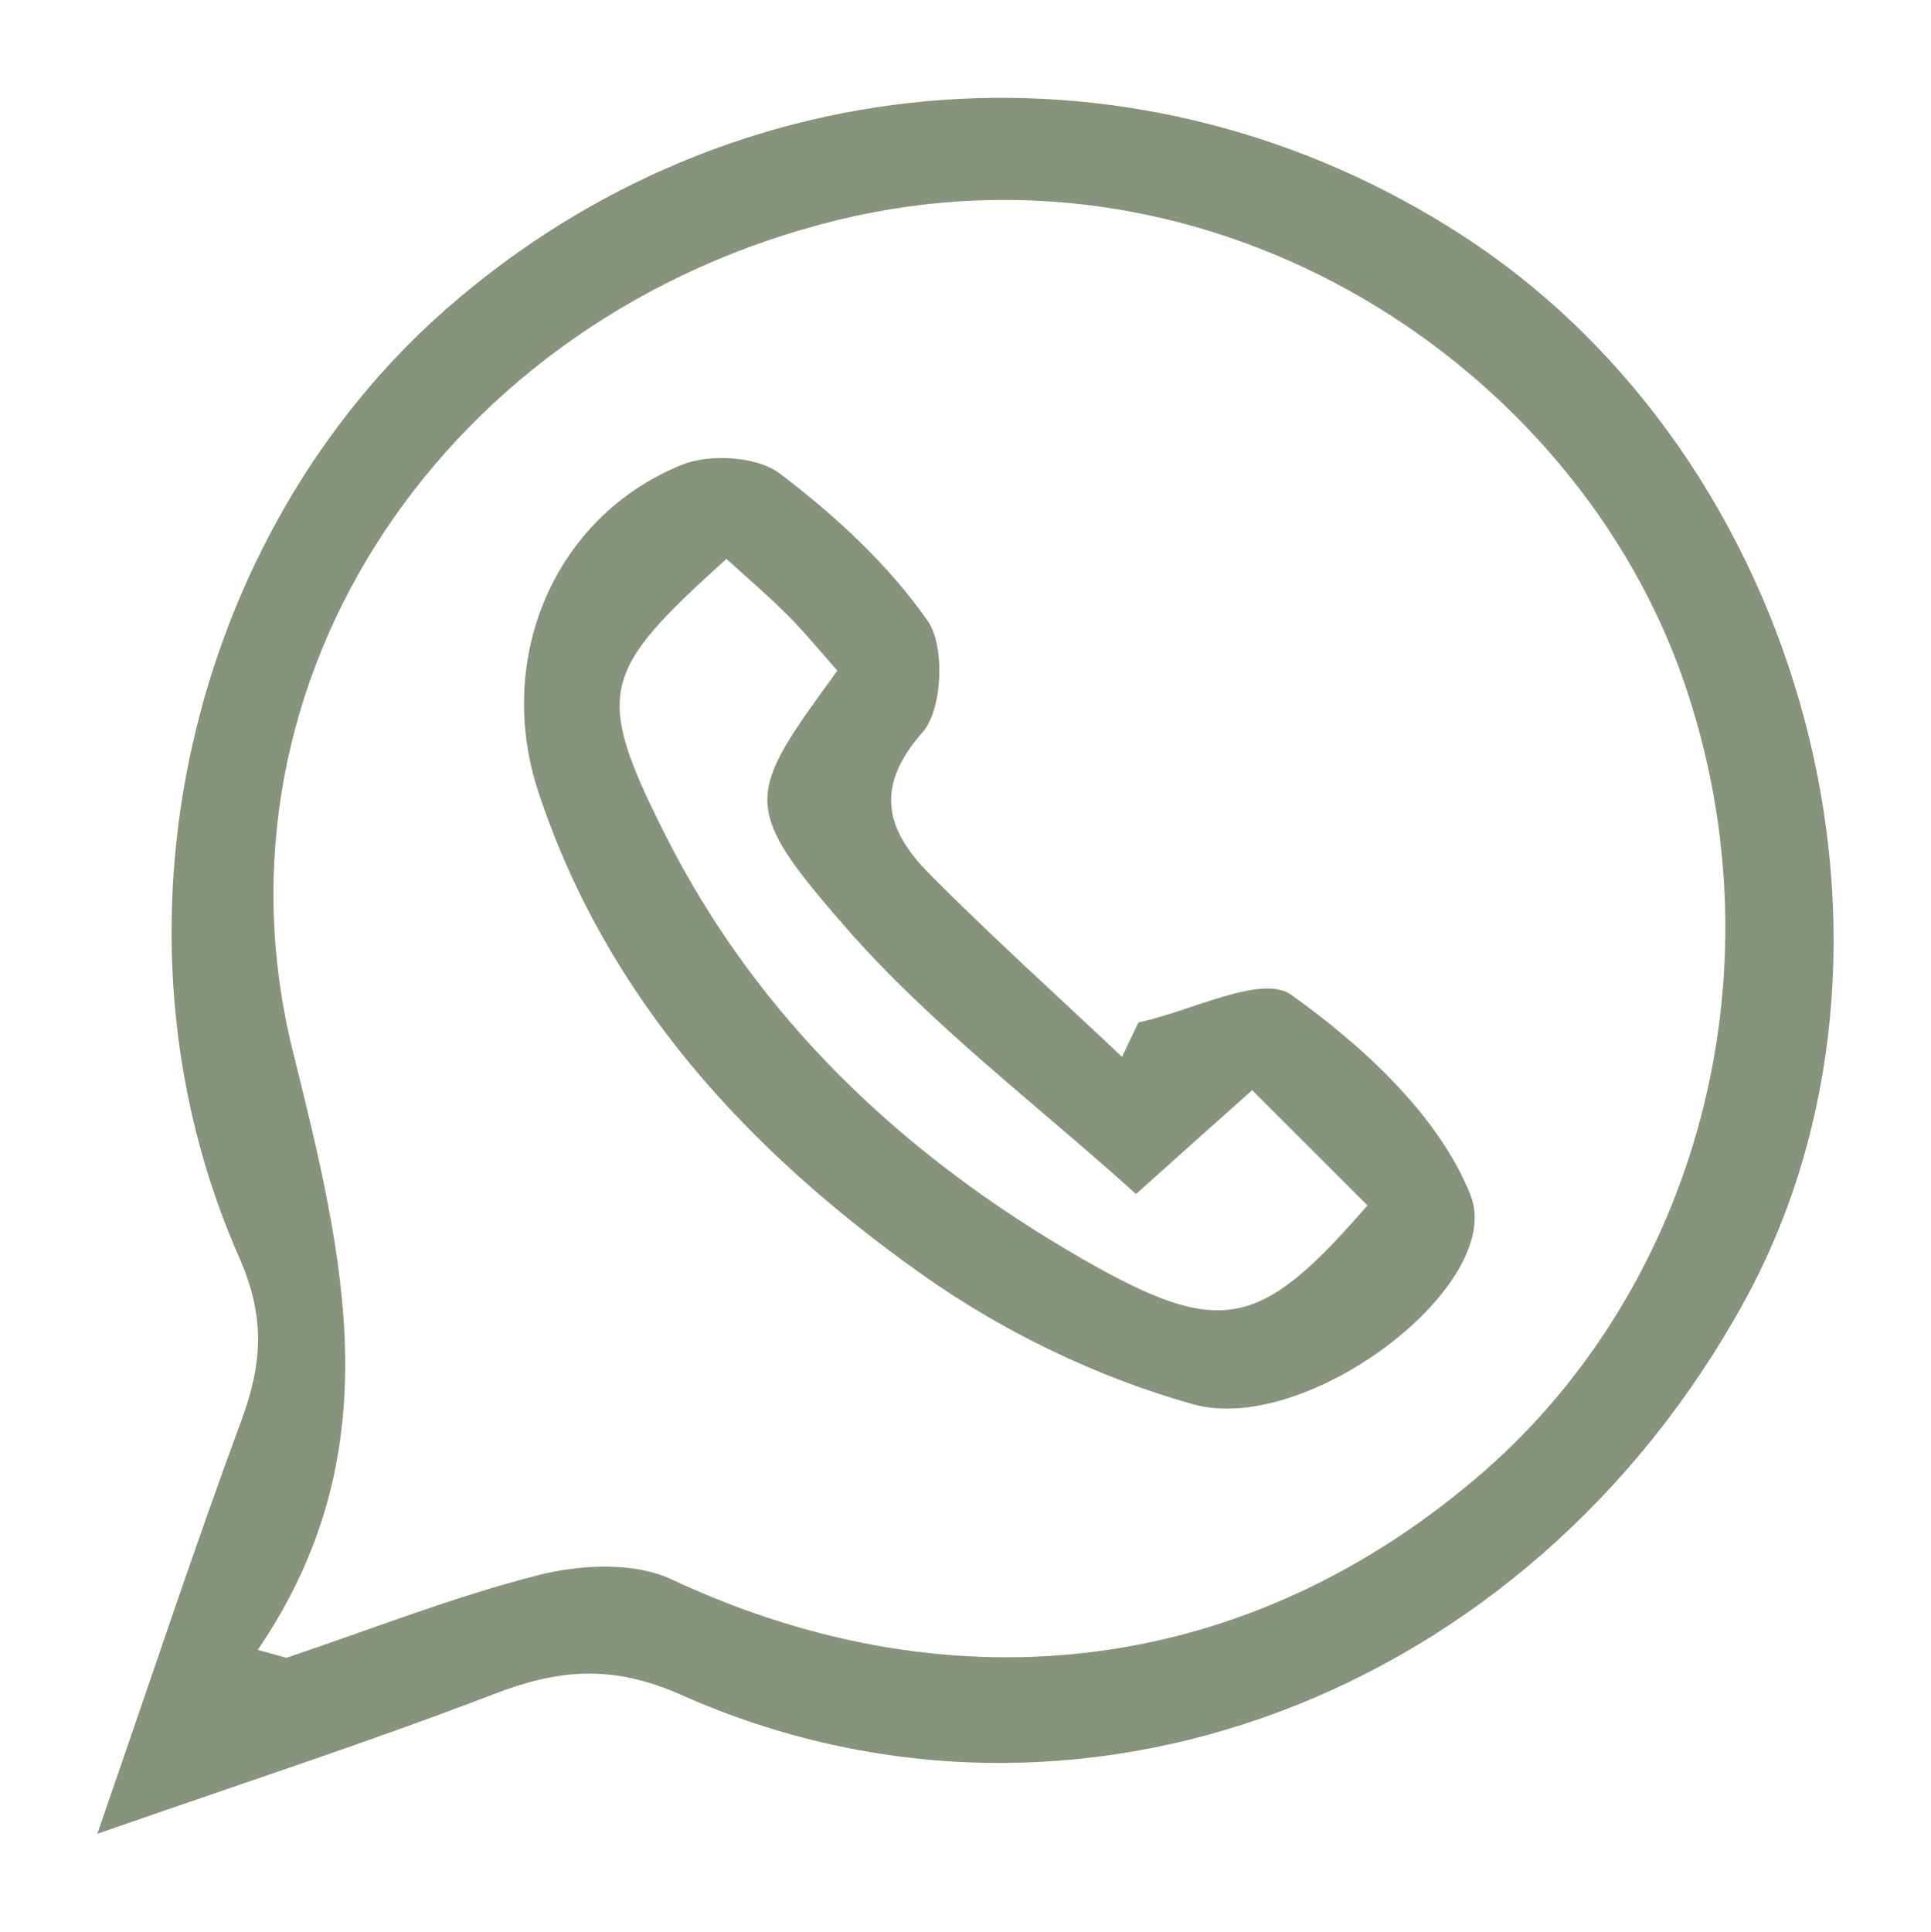
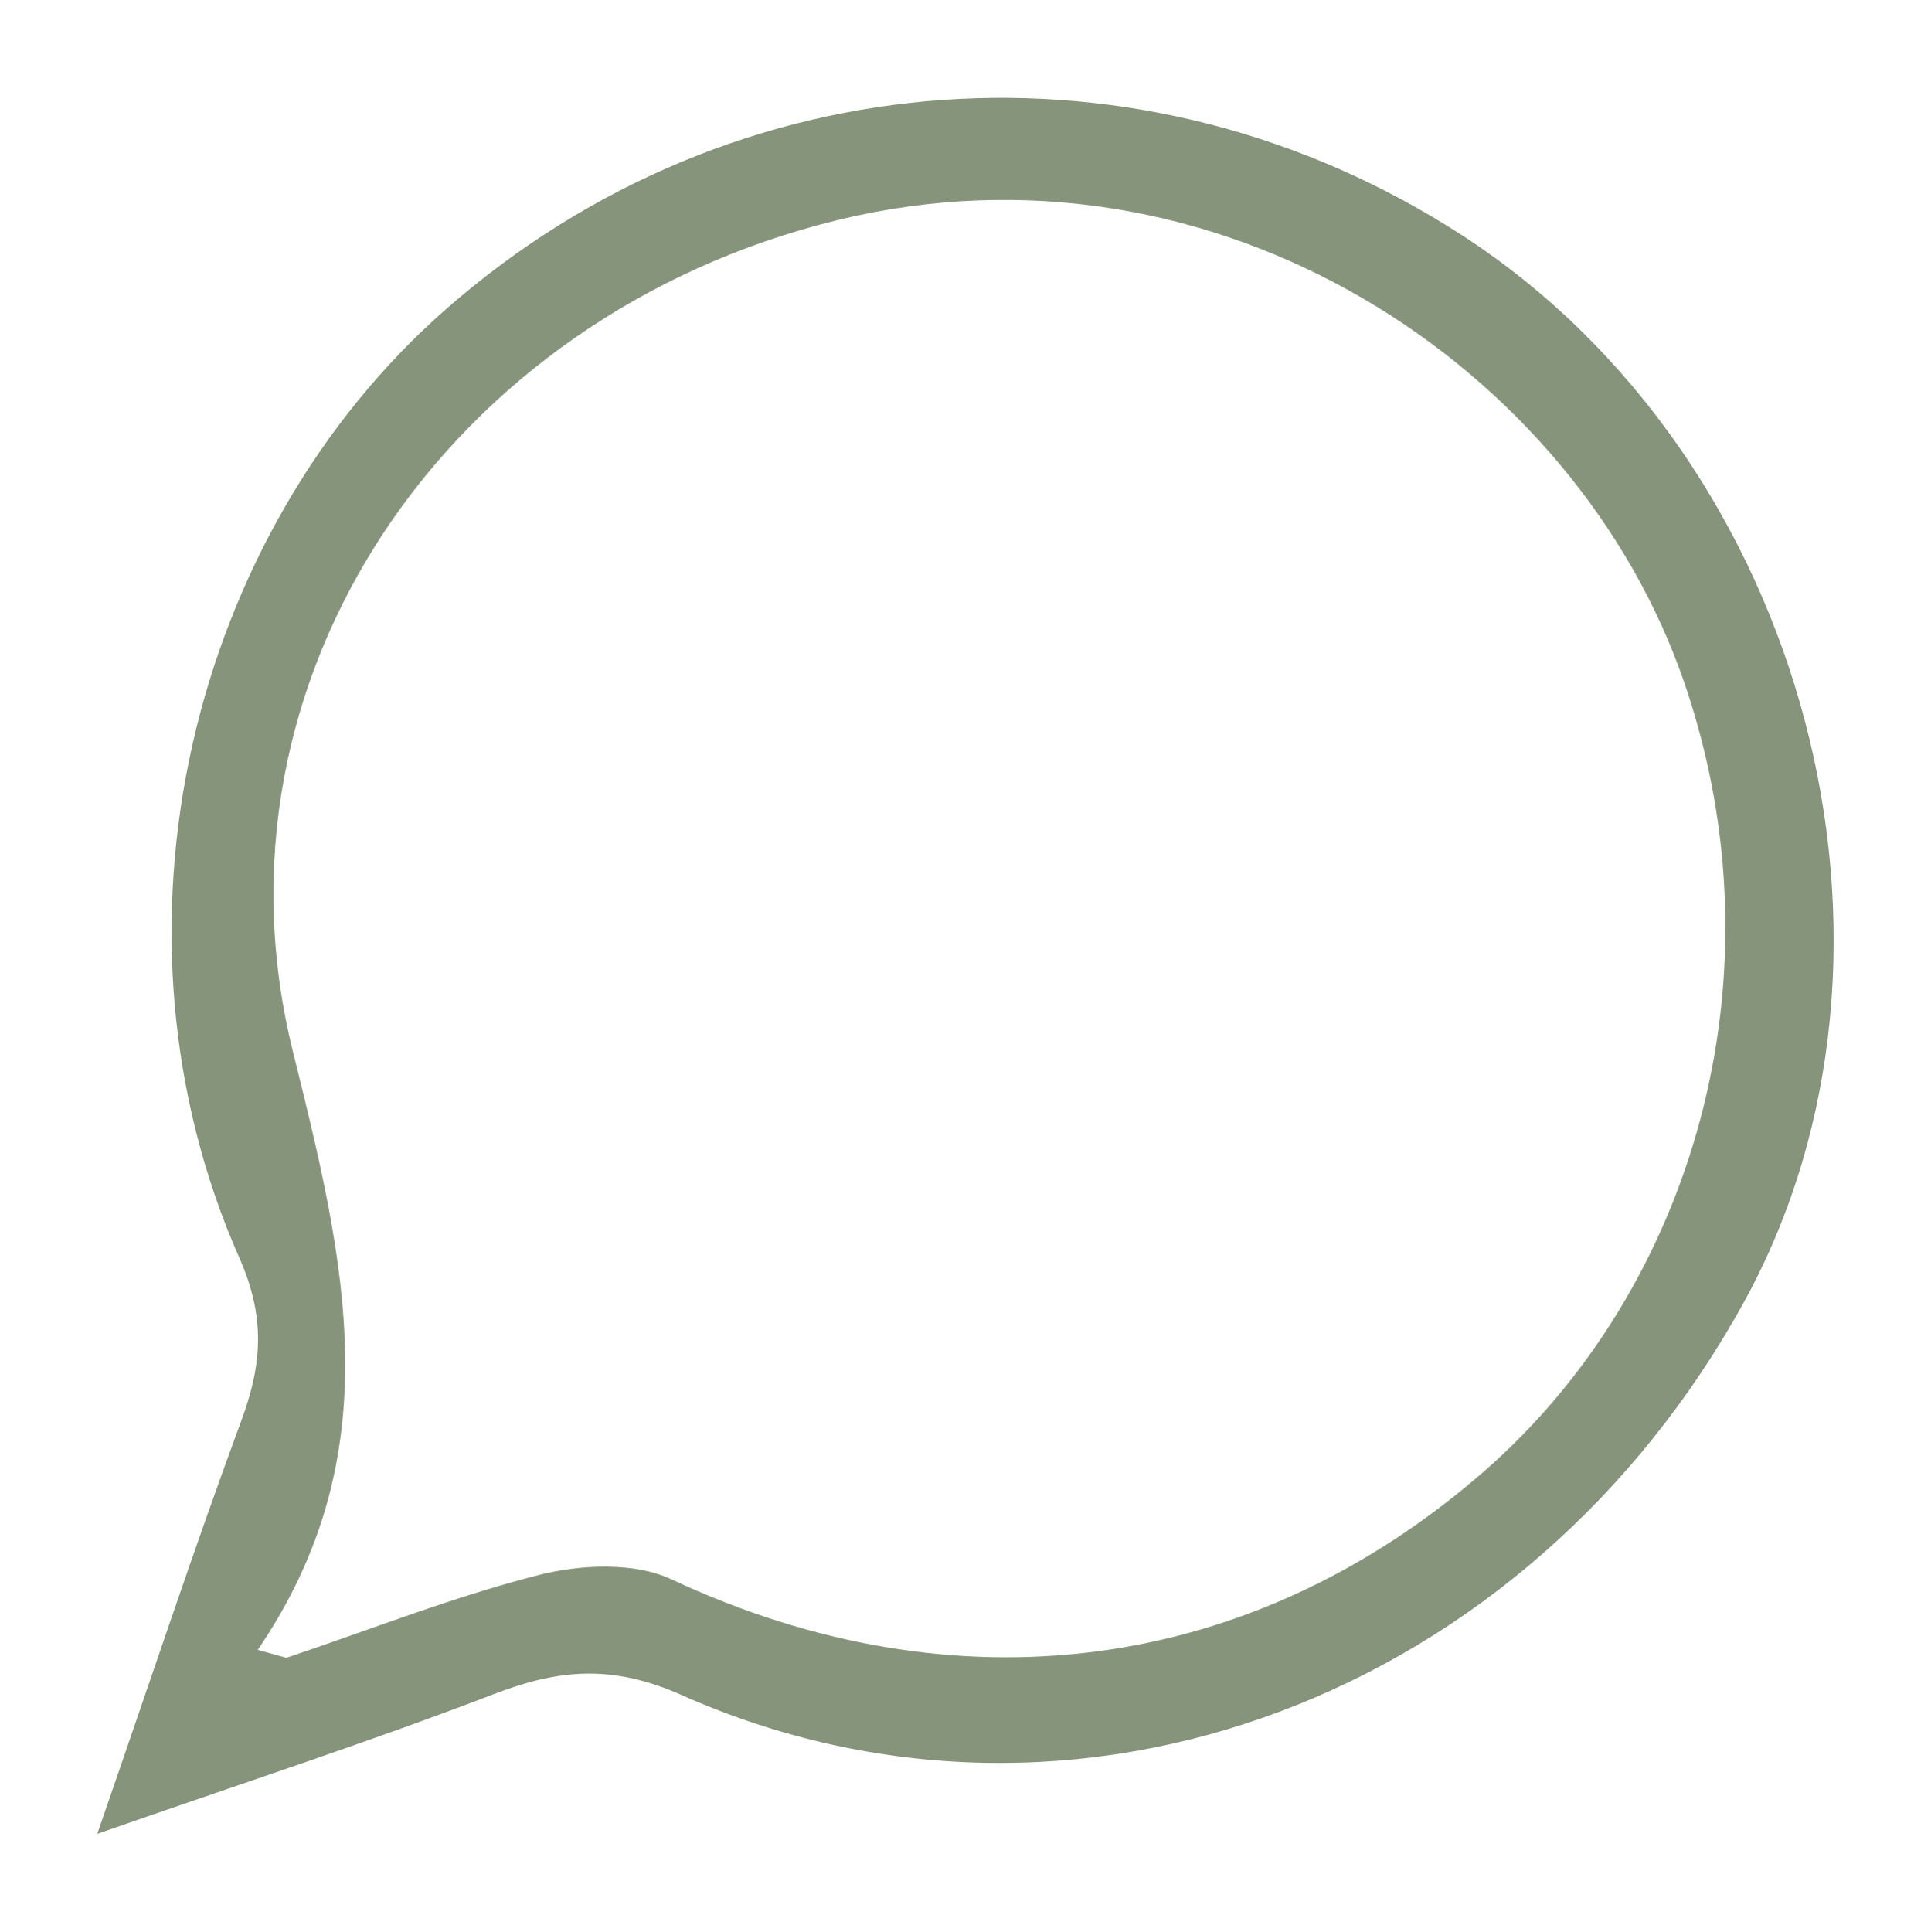
<svg xmlns="http://www.w3.org/2000/svg" width="34.42pt" height="34.428pt" viewBox="0 0 34.42 34.428" version="1.2" id="svg7">
  <defs id="defs11" />
  <g id="surface6854">
    <path style=" stroke:none;fill-rule:nonzero;fill:rgb(52.158%,58.04%,48.235%);fill-opacity:1;" d="M 4.594 29.406 C 4.766 29.453 4.934 29.5 5.105 29.547 C 6.609 29.043 8.094 28.453 9.625 28.066 C 10.359 27.883 11.305 27.84 11.961 28.145 C 17.039 30.523 22.32 29.844 26.477 26.203 C 30.16 22.973 31.828 17.43 30.023 12.168 C 28.094 6.543 21.695 2.27 14.93 3.922 C 7.977 5.621 3.566 12.102 5.223 18.75 C 6.148 22.473 6.984 25.895 4.594 29.406 M 1.734 32.684 C 2.688 29.934 3.453 27.617 4.297 25.332 C 4.672 24.324 4.738 23.484 4.266 22.418 C 1.688 16.586 3.383 9.512 7.957 5.504 C 13.113 0.988 20.402 0.523 26.07 4.199 C 32.223 8.191 34.508 16.941 31.105 23.172 C 27.234 30.25 19.145 33.316 12.16 30.215 C 10.906 29.656 9.953 29.75 8.789 30.199 C 6.625 31.031 4.414 31.75 1.734 32.684 " id="path2" />
-     <path style=" stroke:none;fill-rule:nonzero;fill:rgb(52.158%,58.04%,48.235%);fill-opacity:1;" d="M 20.25 21.281 C 18.48 19.684 16.605 18.277 15.094 16.551 C 13.172 14.348 13.297 14.191 14.926 11.953 C 14.645 11.637 14.363 11.289 14.051 10.977 C 13.699 10.621 13.312 10.293 12.949 9.961 C 10.727 11.969 10.578 12.324 11.84 14.844 C 13.496 18.152 16.105 20.602 19.281 22.43 C 21.77 23.859 22.457 23.695 24.375 21.484 C 23.707 20.816 23.043 20.152 22.32 19.43 C 21.73 19.957 21.184 20.441 20.25 21.281 M 20.293 18.223 C 21.223 18.027 22.492 17.355 23.016 17.73 C 24.301 18.648 25.648 19.887 26.211 21.297 C 26.848 22.891 23.305 25.602 21.262 25.027 C 19.551 24.547 17.848 23.723 16.398 22.688 C 13.34 20.512 10.816 17.801 9.598 14.121 C 8.809 11.734 9.883 9.203 12.152 8.285 C 12.648 8.082 13.496 8.133 13.898 8.438 C 14.887 9.188 15.836 10.062 16.539 11.07 C 16.848 11.52 16.801 12.645 16.445 13.051 C 15.566 14.043 15.809 14.809 16.562 15.57 C 17.672 16.691 18.852 17.75 20 18.836 C 20.098 18.629 20.195 18.426 20.293 18.223 " id="path4" />
  </g>
</svg>